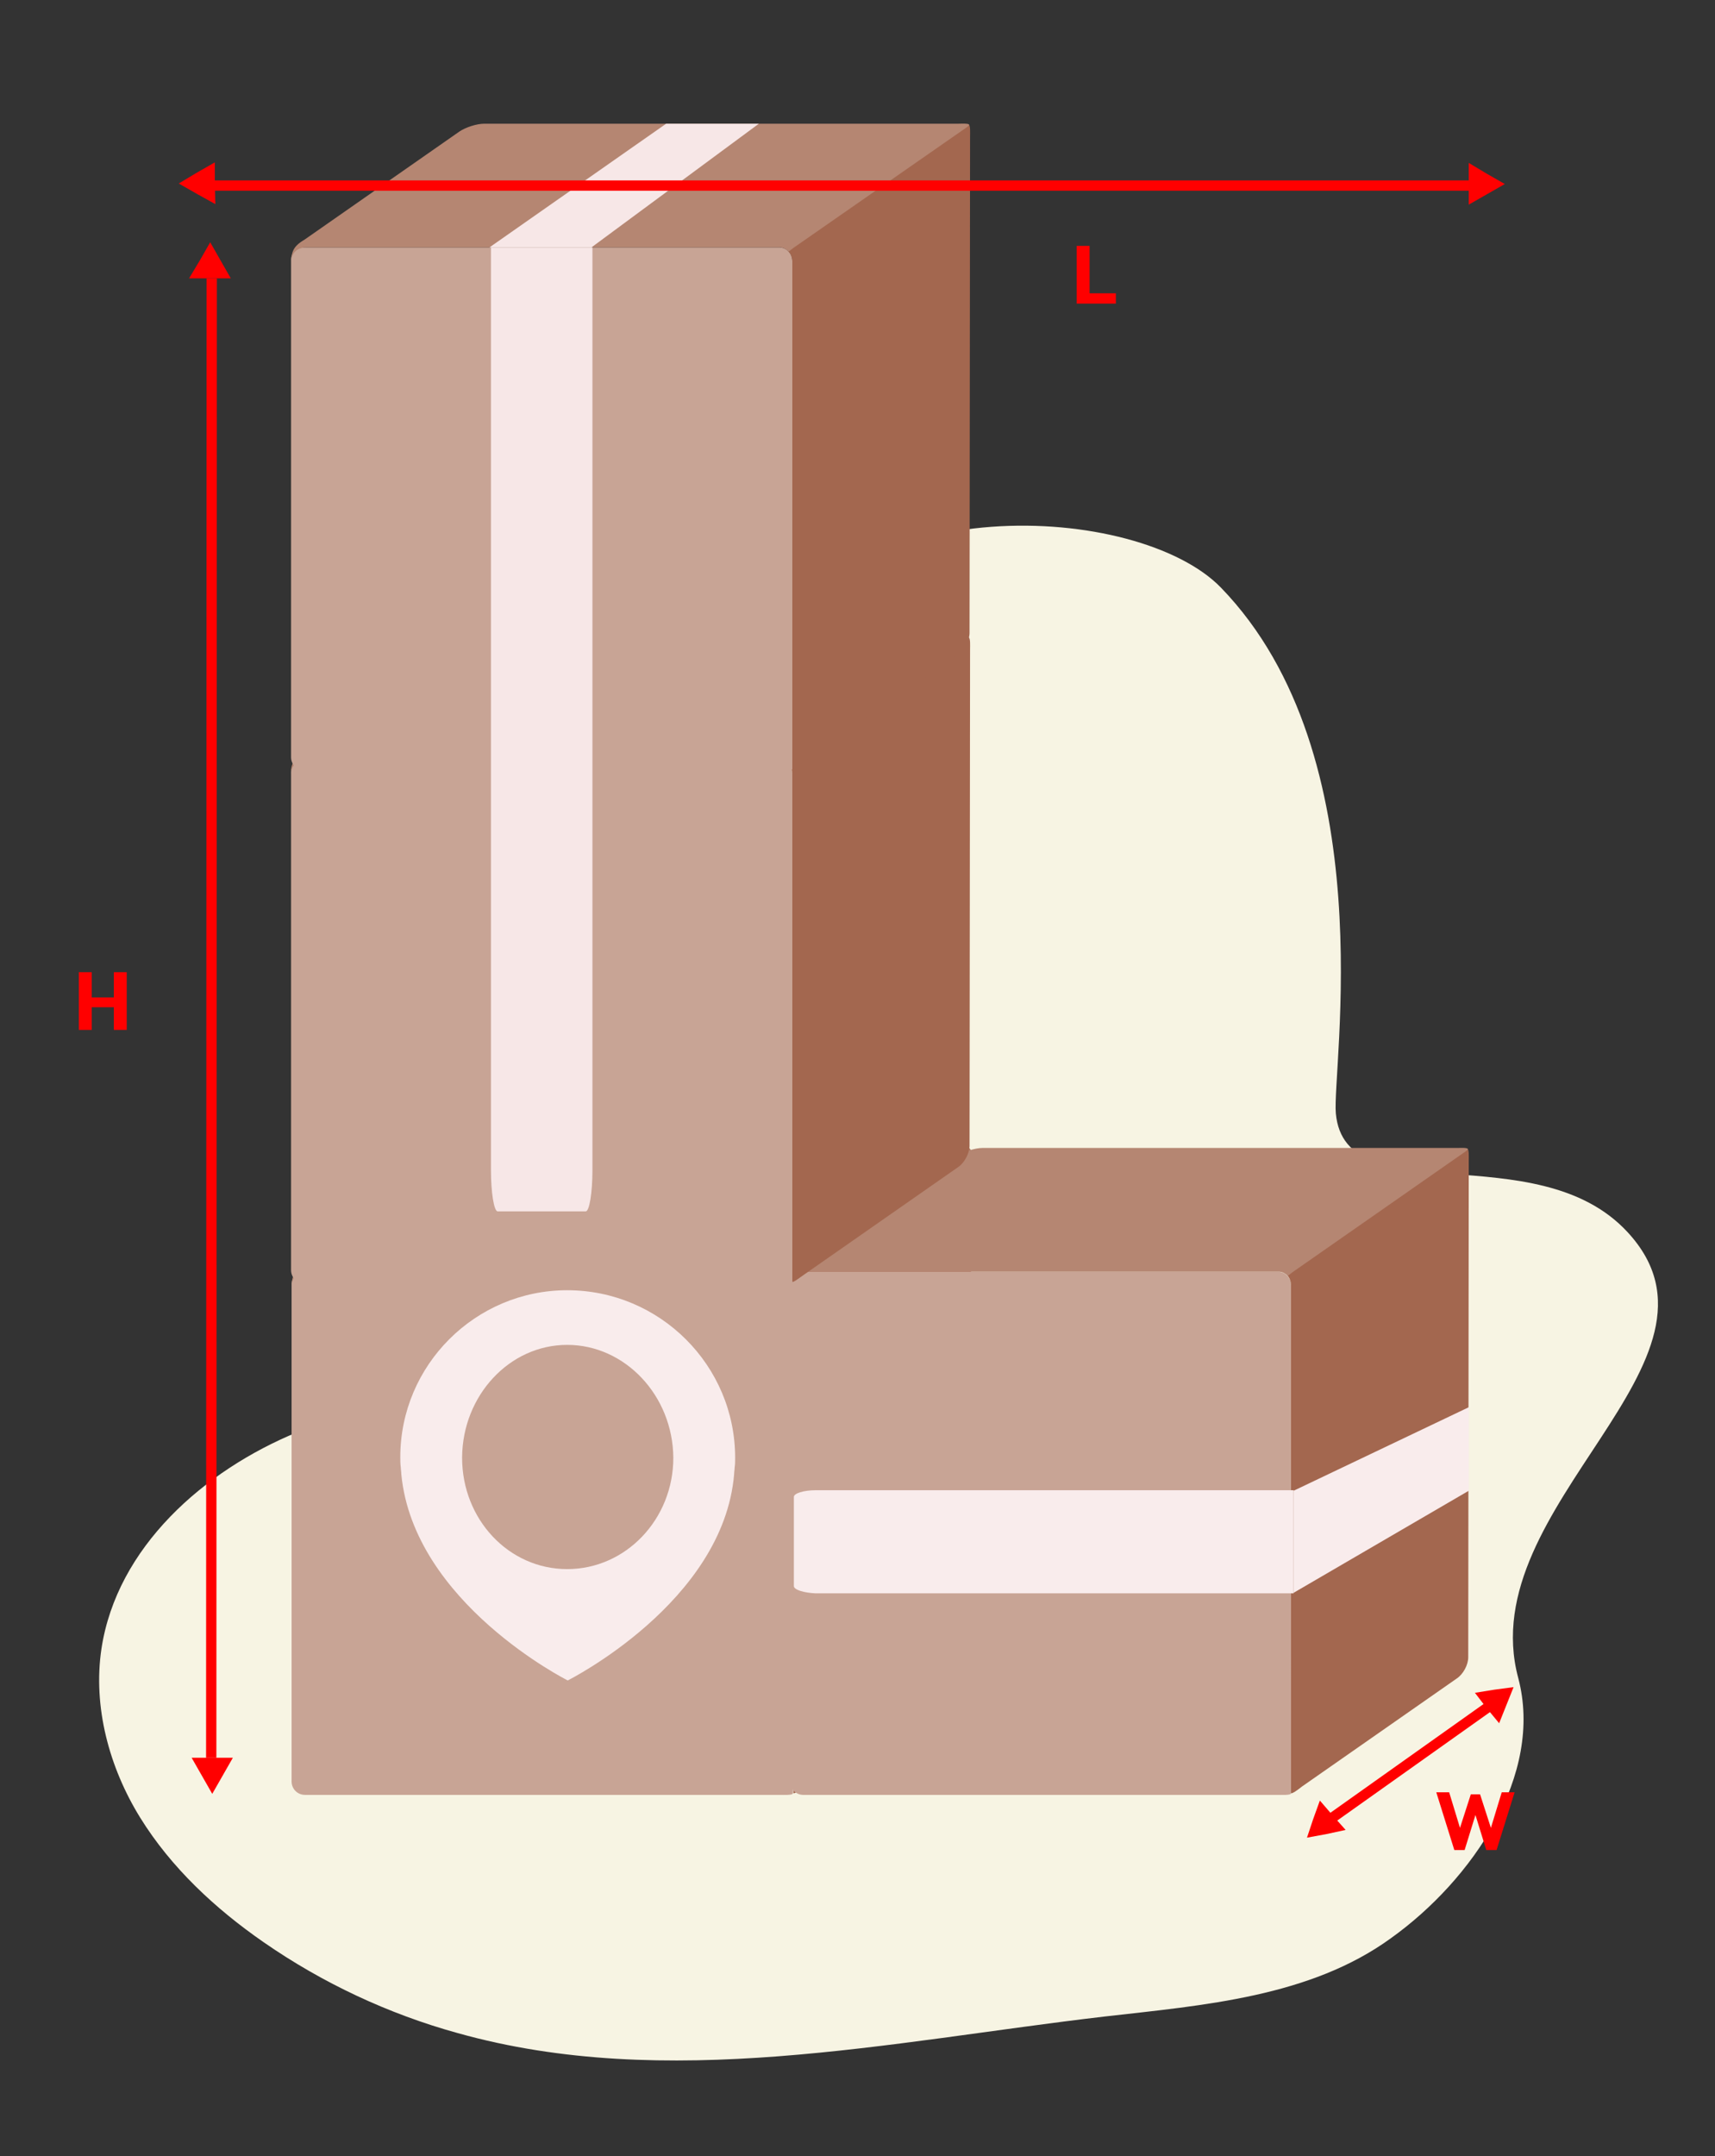
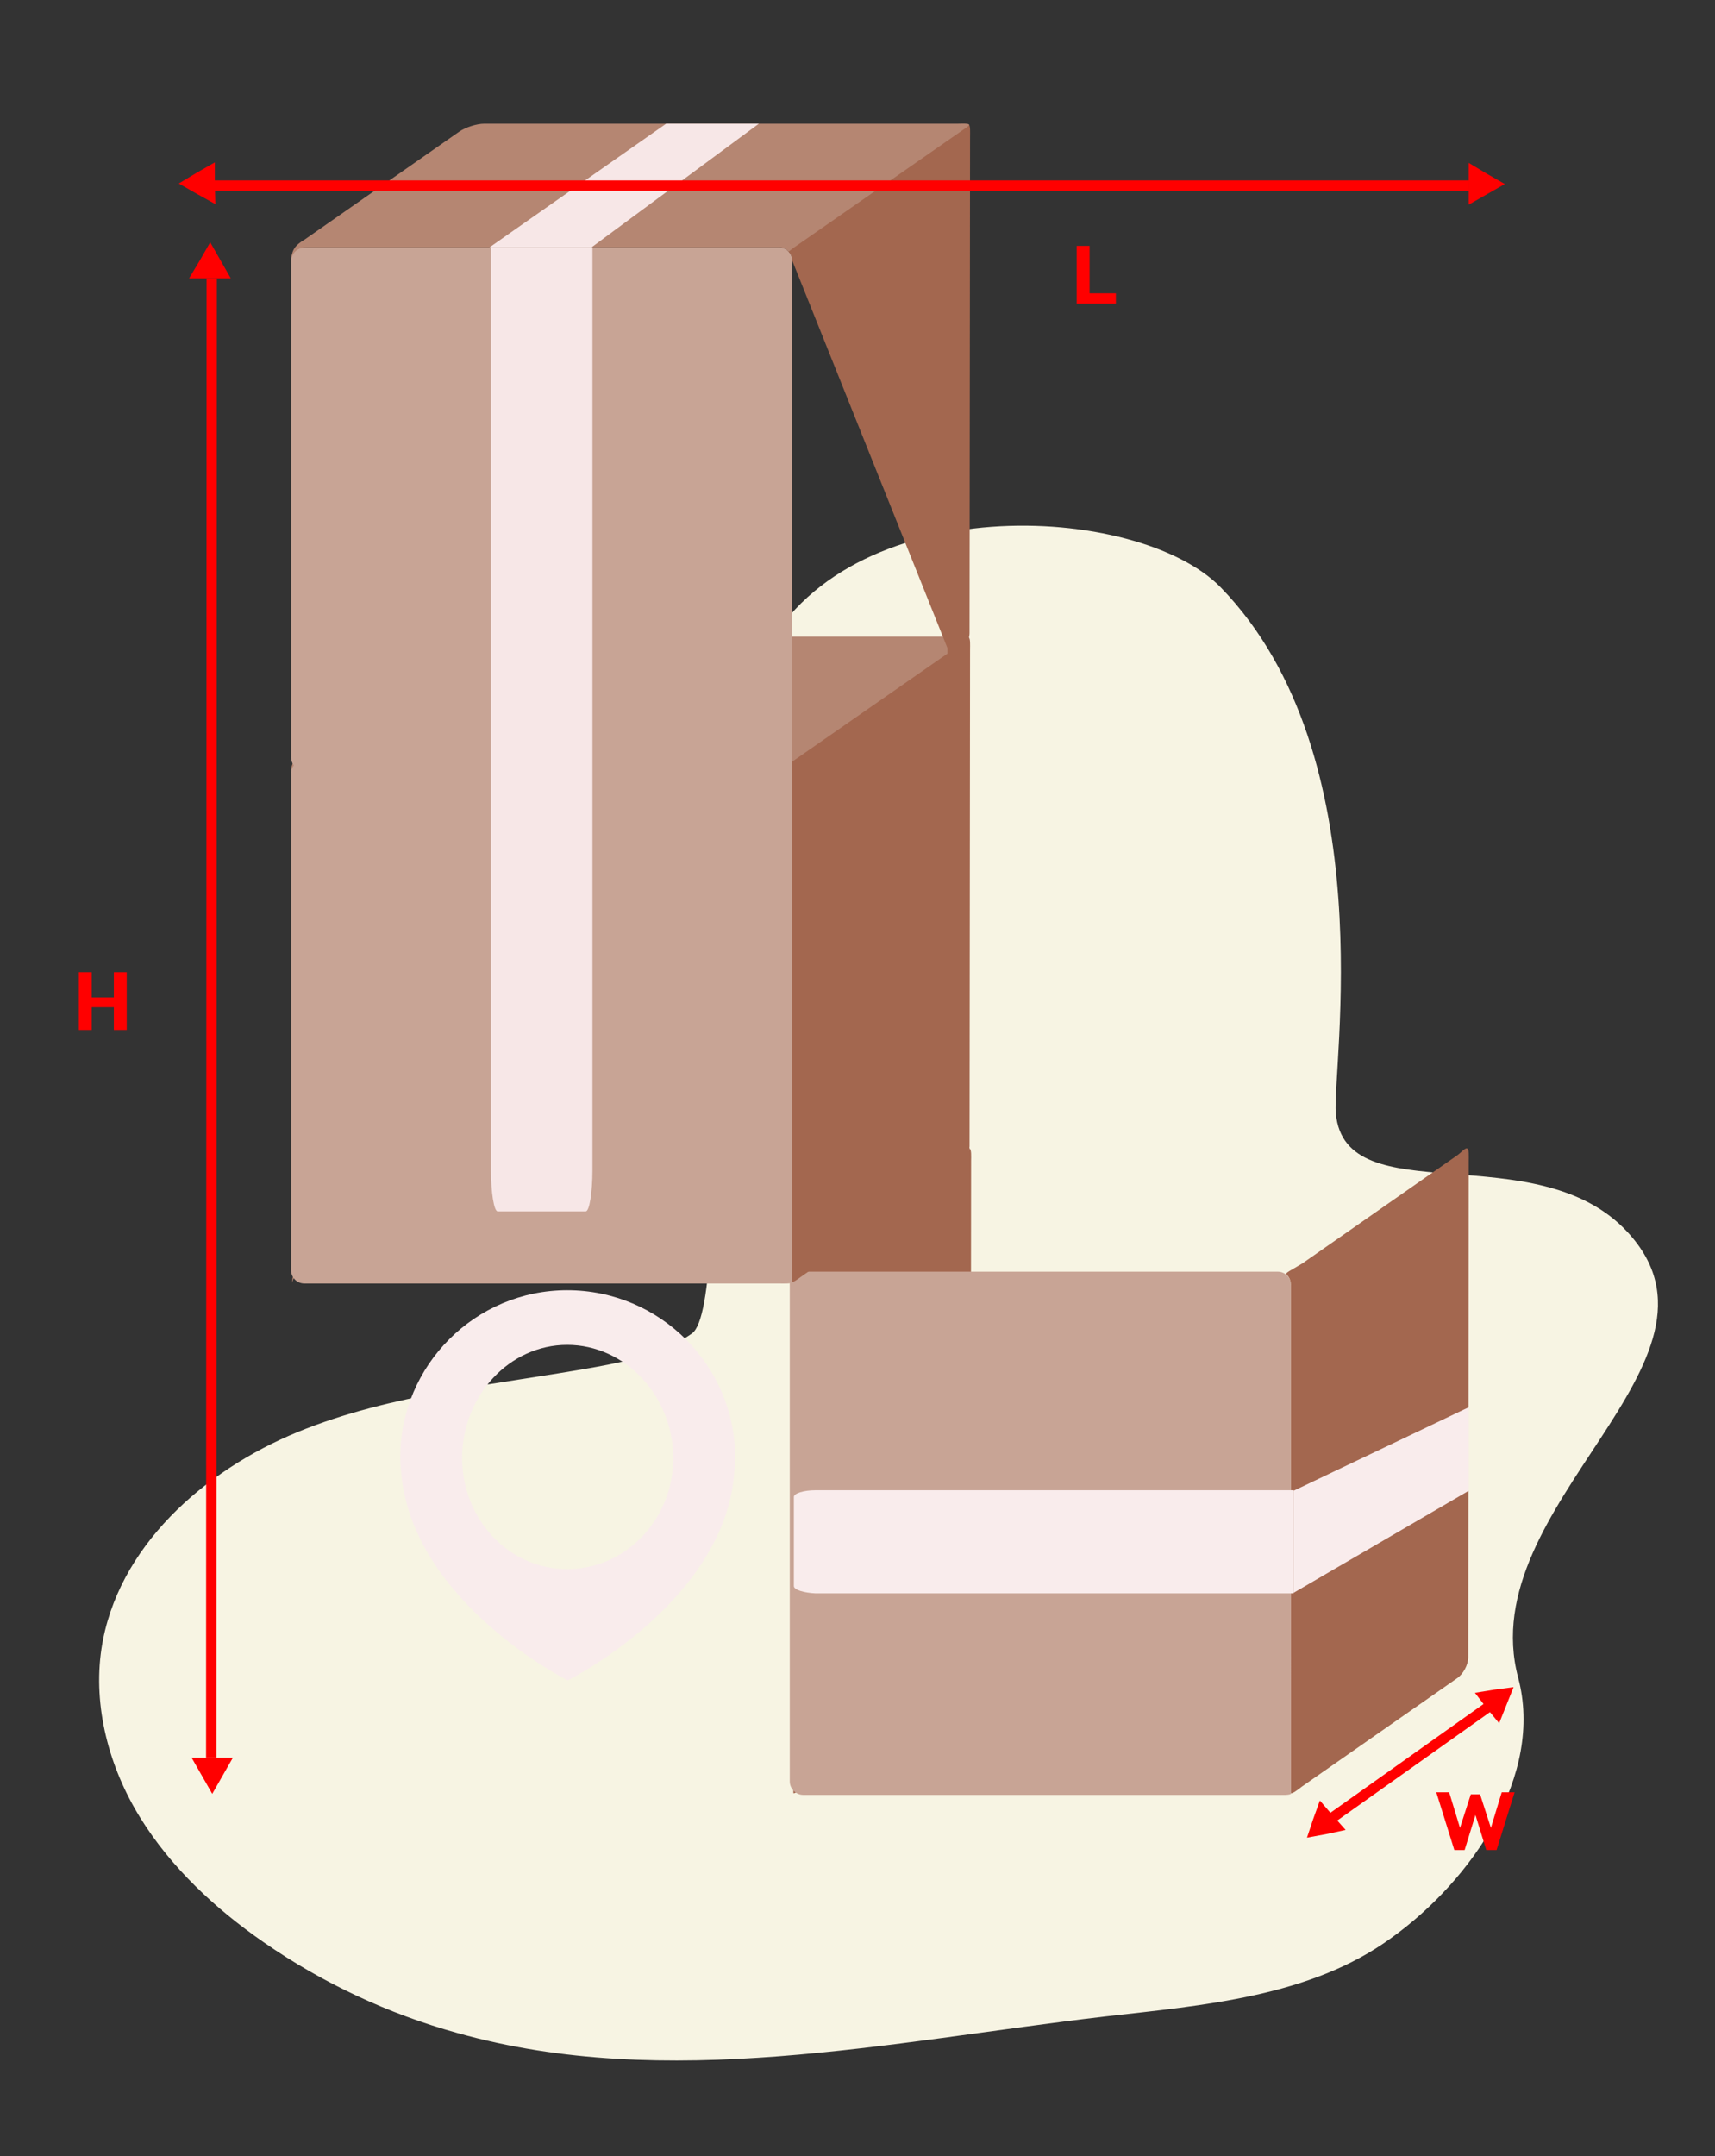
<svg xmlns="http://www.w3.org/2000/svg" enable-background="new 0 0 332.9 418.3" viewBox="0 0 332.9 418.3">
  <rect x="0" y="0" width="332.9" height="418.3" fill="#333333" stroke="none" />
  <path d="m147.7 127.9c-13.5 28-5.1 124.9-13.4 130.8-5.4 3.8-12.1 5.3-18.7 6.5-19.4 3.5-39.5 5.1-57.8 12.6s-35.1 22.4-38.1 42c-1.7 11.3 1.5 23.1 7.5 32.8s14.6 17.7 24 24.2c11.4 7.9 24.2 13.9 37.6 17.6 40.6 11.4 83.7 1.7 125.6-3.2 19.3-2.2 39.9-3.8 55.6-15.2 15.8-11.3 29.7-31.7 24.7-50.5-9-33.6 44.5-61.4 21.2-86.5-17.7-19.1-54.8-3.3-56.6-23-.8-8.5 9.5-69.2-22.3-102-16-16.5-73.1-19.6-89.3 13.9z" fill="#f7f4e3" />
-   <path d="m59.2 246.7h92.1c1.5 0 2.6 1.2 2.6 2.6v96.3 2.3c0 .4-1.9.3-2.6.3h-92.1c-1.5 0-2.6-1.2-2.6-2.6v-96.3c-.1-1.7 1.2-2.6 2.6-2.6z" fill="#c8a495" />
  <path d="m154 249.2c-.1-1.3-.7-1.7-.9-2s.8-.7 3.1-2.1l30.1-21c.6-.4 1.5-1.5 1.9-1.3s.3 1.6.3 2.4l-.1 96.3c0 1.5-1 3.3-2.2 4.1l-30.1 21c-.6.5-2.1 1.6-2.1 1.2s0-1.7 0-2.4z" fill="#a3674f" />
  <path d="m59.6 246.7c-2.8 0-2.9 2.4-2.9 2.1 0-2.2 1.7-3.1 2.5-3.6l30.1-21c1.2-.8 3.3-1.5 4.8-1.5h92.1c.7 0 2-.1 2.1.2.1.2-.9.8-1.6 1.3l-32.4 22.6c-.4.3-.9.7-.9.7-.5-.4-1-.8-1.8-.8z" fill="#b58672" />
-   <path d="m114.9 246.7h-19.8l34.3-24h18z" fill="#f7f4e7" />
  <path d="m155.9 246.7h92.1c1.5 0 2.6 1.2 2.6 2.6v96.3 2.3c0 .4-1.9.3-2.6.3h-92.1c-1.4 0-2.6-1.2-2.6-2.6v-96.3c-.1-1.7 1.2-2.6 2.6-2.6z" fill="#c8a495" />
  <path d="m250.6 249.2c-.1-1.3-.7-1.7-.9-2s.8-.7 3.1-2.1l30.1-21c.6-.4 1.5-1.5 1.9-1.3s.3 1.6.3 2.4l-.1 96.3c0 1.5-1 3.3-2.2 4.1l-30.1 21c-.6.5-2.1 1.6-2.1 1.2s0-1.7 0-2.4z" fill="#a3674f" />
-   <path d="m156.2 246.7c-2.8 0-2.9 2.4-2.9 2.1 0-2.2 1.7-3.1 2.5-3.6l30.1-21c1.2-.8 3.4-1.5 4.8-1.5h92.1c.7 0 2-.1 2.1.2.1.2-.9.8-1.6 1.3l-32.4 22.6c-.4.3-.9.7-.9.7-.5-.4-1-.8-1.8-.8z" fill="#b58672" />
  <path d="m59.1 147.5h92.1c1.5 0 2.6 1.2 2.6 2.6v96.3 2.3c0 .4-1.9.3-2.6.3h-92.1c-1.5 0-2.6-1.2-2.6-2.6v-96.3c-.1-1.7 1.1-2.6 2.6-2.6z" fill="#c8a495" />
  <path d="m153.8 150c-.1-1.3-.7-1.7-.9-2s.8-.7 3.1-2.1l30.1-21c.6-.4 1.5-1.5 1.9-1.3s.3 1.6.3 2.4l-.1 96.3c0 1.4-1 3.3-2.2 4.1l-30.1 21c-.6.4-2.1 1.6-2.1 1.2s0-1.7 0-2.4z" fill="#a3674f" />
  <path d="m59.4 147.5c-2.8 0-2.9 2.4-2.9 2.1 0-2.2 1.7-3.1 2.5-3.6l30.1-21c1.2-.8 3.3-1.5 4.8-1.5h92.1c.7 0 2-.1 2.1.2.1.2-.9.8-1.6 1.3l-32.5 22.6c-.4.3-.9.7-.9.7-.5-.4-1-.8-1.8-.8z" fill="#b58672" />
  <path d="m114.7 147.5h-19.7l34.2-24h18z" fill="#f7f4e7" />
  <path d="m59.1 48h92.1c1.5 0 2.6 1.2 2.6 2.6v96.3 2.3c0 .4-1.9.3-2.6.3h-92.1c-1.5 0-2.6-1.2-2.6-2.6v-96.3c-.1-1.7 1.2-2.6 2.6-2.6z" fill="#c8a495" />
-   <path d="m153.8 50.6c-.1-1.3-.7-1.7-.9-2s.8-.7 3.1-2.2l30.1-21c.6-.4 1.5-1.5 1.9-1.3s.3 1.6.3 2.4l-.1 96.3c0 1.4-1 3.3-2.2 4.1l-30.1 21c-.6.4-2.1 1.6-2.1 1.2s0-1.7 0-2.4z" fill="#a3674f" />
+   <path d="m153.8 50.6c-.1-1.3-.7-1.7-.9-2s.8-.7 3.1-2.2l30.1-21c.6-.4 1.5-1.5 1.9-1.3s.3 1.6.3 2.4l-.1 96.3c0 1.4-1 3.3-2.2 4.1c-.6.4-2.1 1.6-2.1 1.2s0-1.7 0-2.4z" fill="#a3674f" />
  <path d="m59.5 48c-2.8 0-2.9 2.4-2.9 2.1 0-2.2 1.7-3.1 2.5-3.6l30.1-21c1.2-.8 3.3-1.5 4.8-1.5h92c.7 0 2-.1 2.1.2.1.2-.9.8-1.6 1.3l-32.5 22.6c-.4.3-.9.7-.9.7-.5-.4-1-.8-1.8-.8z" fill="#b58672" />
  <path d="m113.7 235h-17.1c-.7 0-1.3-3.6-1.3-8v-179h19.7v179c0 4.4-.6 8-1.3 8z" fill="#f7e7e7" />
  <path d="m114.8 48h-19.8l34.3-24h18z" fill="#f7e7e7" />
  <path d="m251.1 309v-19.8l34-16.2v16.2z" fill="#f9ecec" />
  <path d="m154.1 307.7v-17.3c0-.7 1.9-1.3 4.2-1.3h92.8v20h-92.8c-2.3-.1-4.2-.7-4.2-1.4z" fill="#f9ecec" />
  <path d="m110.1 250.3c-17.8 0-32.4 14.5-32.4 32.4 0 .6 0 1.3.1 2 0 .4.1.9.1 1.3 2.4 25 32.3 40 32.3 40s30.2-15.1 32.3-40c0-.4.1-.9.1-1.3.1-.6.1-1.3.1-1.9 0-17.9-14.6-32.5-32.6-32.5zm20.6 32.5c0 11.9-9.2 21.6-20.6 21.6s-20.4-9.7-20.4-21.6v-.1c.1-12 9.2-21.8 20.4-21.8s20.5 9.8 20.6 21.9z" fill="#f9ecec" />
  <path d="m41.1 54-.1 287z" fill="none" stroke="#f00" stroke-miterlimit="10" stroke-width="2" />
  <path d="m40.8 54h-4.1l2.1-3.5 2-3.5 2 3.5 2 3.5z" fill="#f00" />
  <path d="m41.2 341h-4l2 3.5 2 3.5 2-3.5 2-3.5z" fill="#f00" />
  <path d="m22.1 199.8v-4.4h-4.3v4.4h-2.5v-11.2h2.5v4.9h4.3v-4.9h2.5v11.2z" fill="#f00" />
  <path d="m285.1 36h-243.5z" fill="none" stroke="#f00" stroke-miterlimit="10" stroke-width="2" />
  <g fill="#f00">
    <path d="m38.2 33.5 3.5-2v4l.1 4.1-3.6-2-3.5-2z" />
    <path d="m285.1 35.7v-4.1l3.5 2.1 3.5 2-3.5 2-3.5 2z" />
    <path d="m216.6 56.9v2h-7.6v-11.2h2.5v9.2z" />
    <path d="m289.4 354.6 2.1-6.9h2.5l-3.5 11.2h-2l-2.1-6.8-2.1 6.8h-2l-3.5-11.2h2.5l2.1 6.9 2.1-6.5h1.8z" />
  </g>
  <path d="m289.1 331-31 22z" fill="none" stroke="#f00" stroke-miterlimit="10" stroke-width="2" />
  <path d="m292.4 330.8-1.4 3.5-2.4-2.9-2.3-3 3.7-.6 3.8-.5z" fill="#f00" />
  <path d="m258.7 352.2 2.5 2.8-3.7.8-3.8.7 1.2-3.6 1.3-3.6z" fill="#f00" />
</svg>